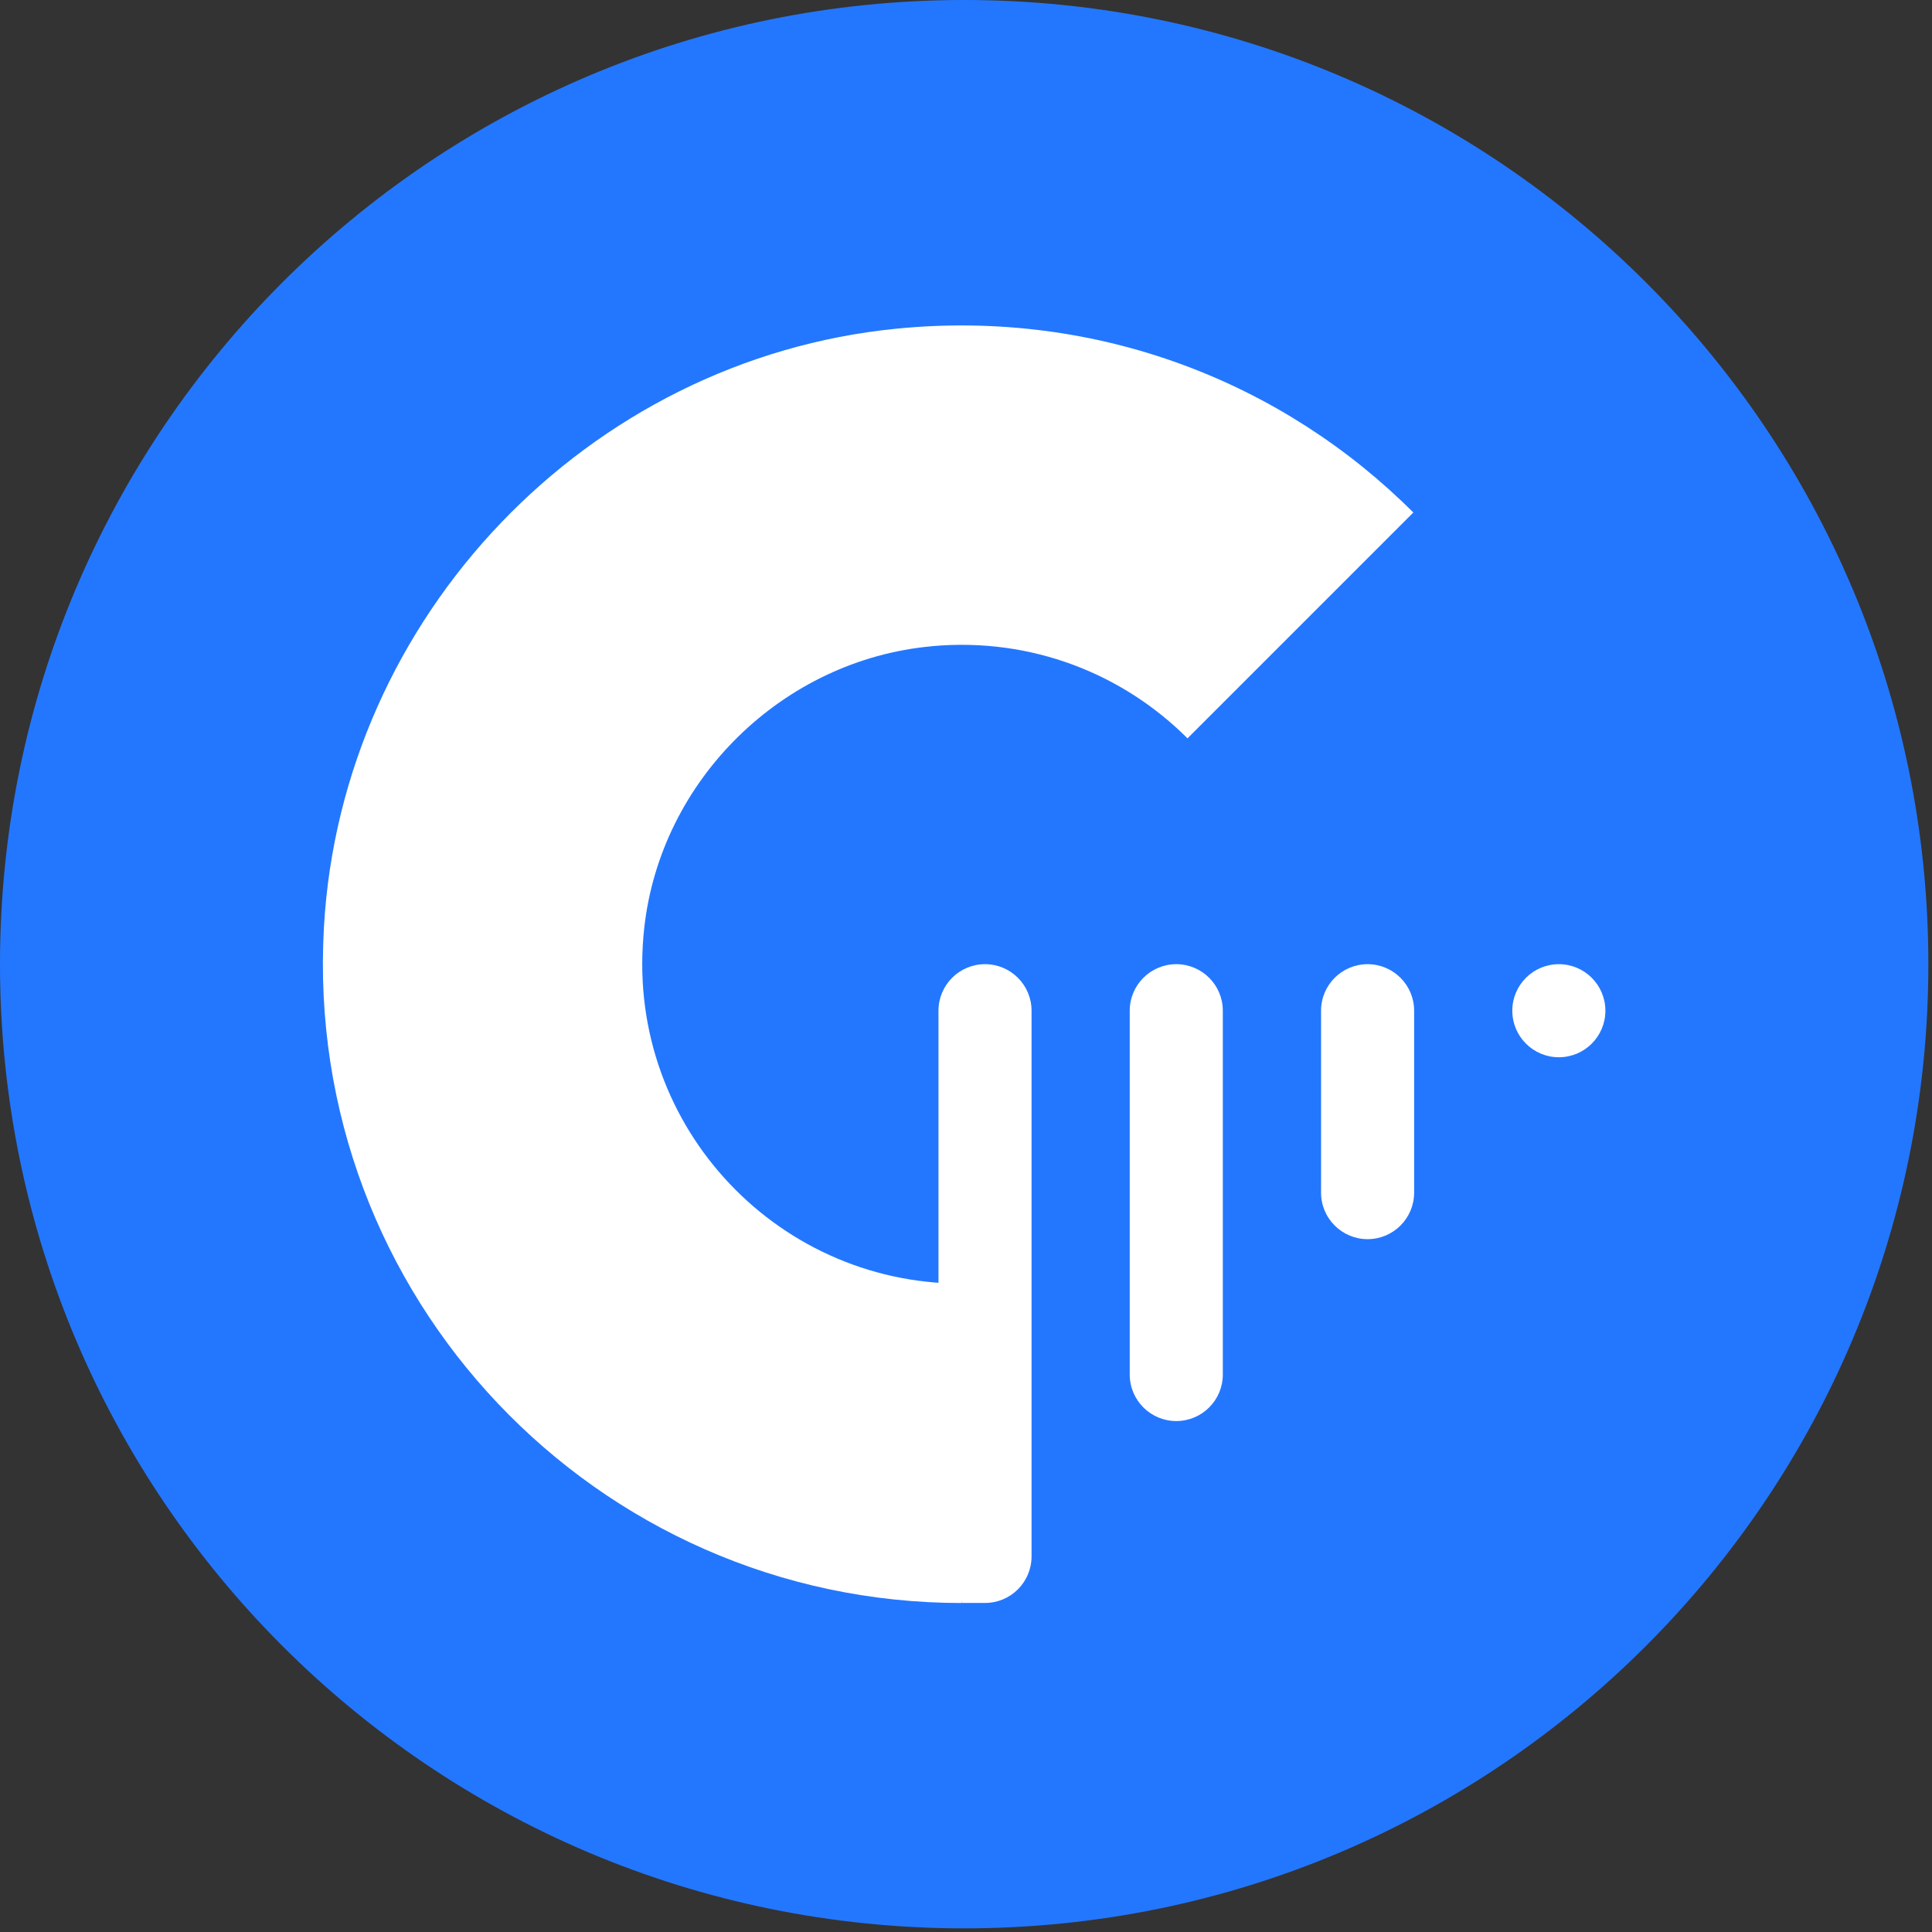
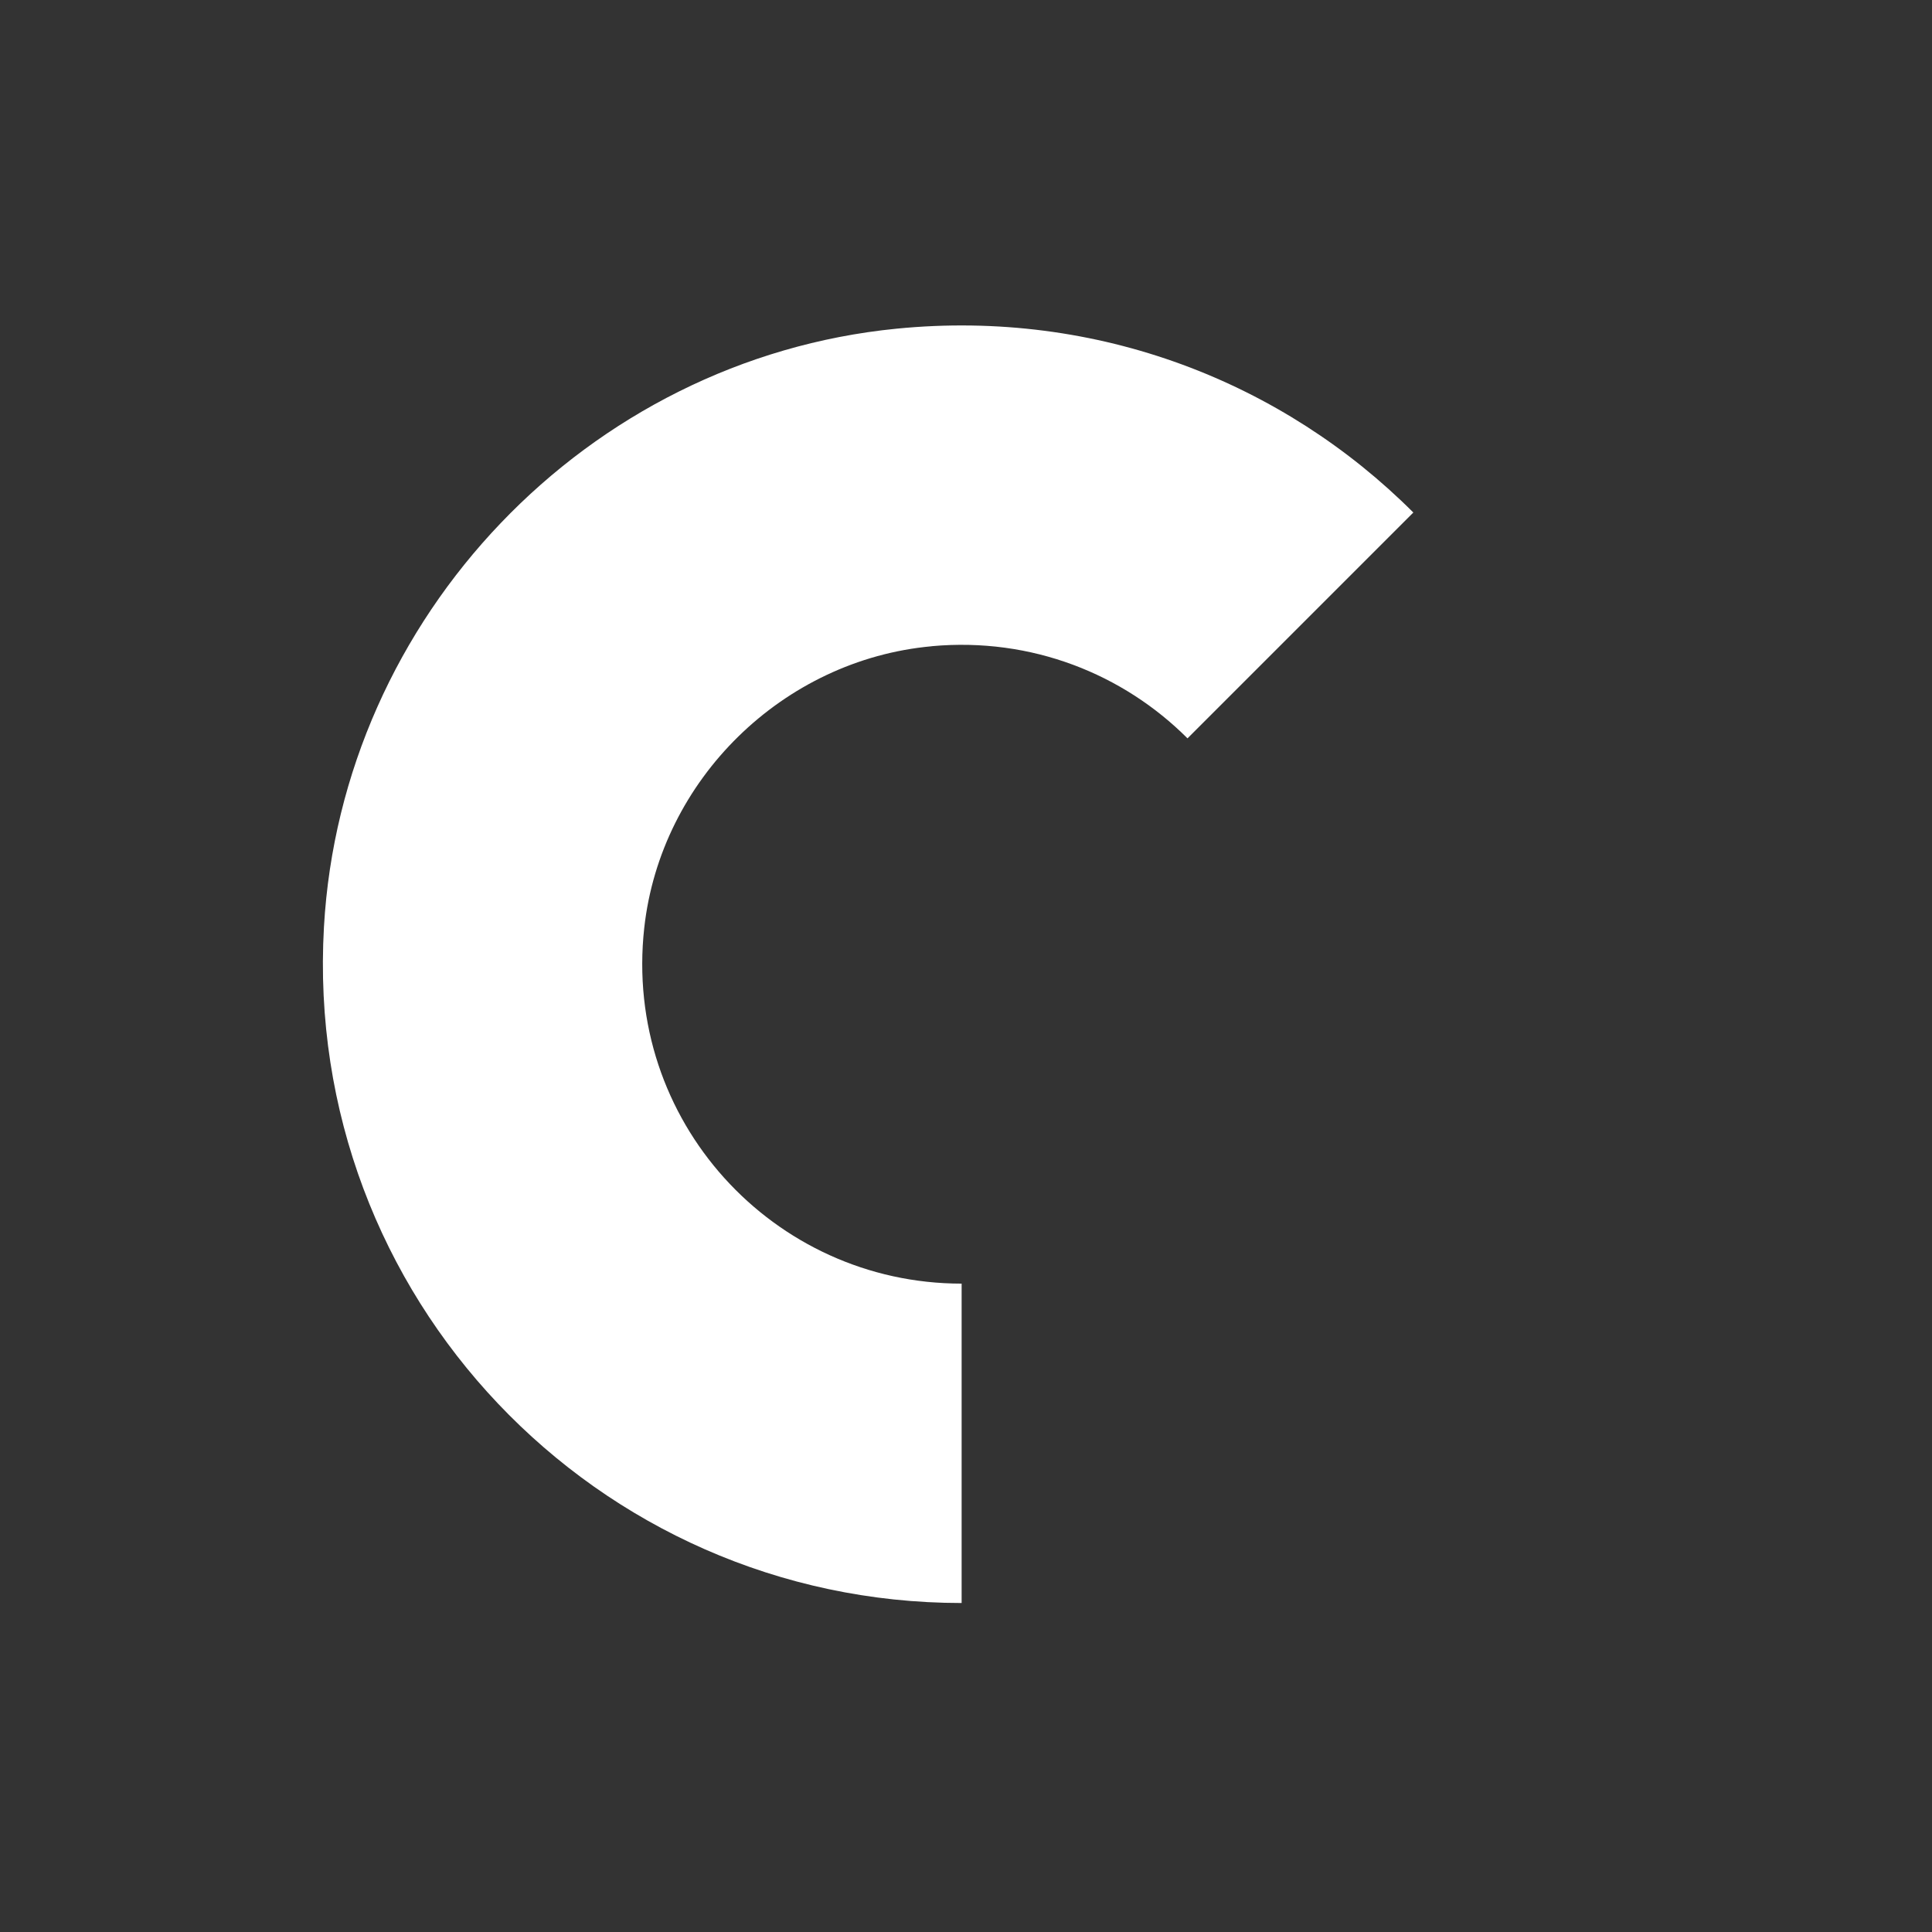
<svg xmlns="http://www.w3.org/2000/svg" height="318" width="318">
  <rect width="100%" height="100%" fill="#333333" stroke="none" />
  <svg fill="none" height="318" viewBox="0 0 318 318" width="318">
-     <path d="m158.7 317.4c87.648 0 158.7-71.052 158.7-158.7 0-87.648-71.052-158.7-158.7-158.7-87.648 0-158.7 71.052-158.7 158.7 0 87.648 71.052 158.7 158.7 158.7z" fill="#2377ff" />
    <g fill="#fff">
      <path d="m153.37 106.36c16.45-1.5 31.52 4.6 42.09 15.17l37.17-37.17c-21.34-21.34-51.82-33.55-85.07-30.26-50.9 5.04-91.34 47.41-94.24 98.48-3.45 60.84 44.86 111.26 104.95 111.27 0 0 .01 0 .01-.01v-52.56c-31 0-55.74-26.84-52.24-58.55 2.7-24.43 22.83-44.13 47.32-46.36z" />
-       <path d="m162.13 263.84h-3.83l-3.83-25.49v-71.99c0-4.23 3.43-7.66 7.66-7.66s7.66 3.43 7.66 7.66v89.82c0 4.23-3.43 7.66-7.66 7.66z" />
-       <path d="m201.27 166.36c0-4.23-3.43-7.66-7.66-7.66-4.231 0-7.66 3.43-7.66 7.66v59.88c0 4.231 3.429 7.66 7.66 7.66 4.23 0 7.66-3.429 7.66-7.66z" />
-       <path d="m232.76 166.36c0-4.23-3.43-7.66-7.66-7.66-4.231 0-7.66 3.43-7.66 7.66v29.94c0 4.231 3.429 7.66 7.66 7.66 4.23 0 7.66-3.429 7.66-7.66z" />
-       <path d="m264.24 166.36c0-4.23-3.43-7.66-7.66-7.66-4.231 0-7.66 3.43-7.66 7.66 0 4.231 3.429 7.66 7.66 7.66 4.23 0 7.66-3.429 7.66-7.66z" />
    </g>
  </svg>
</svg>